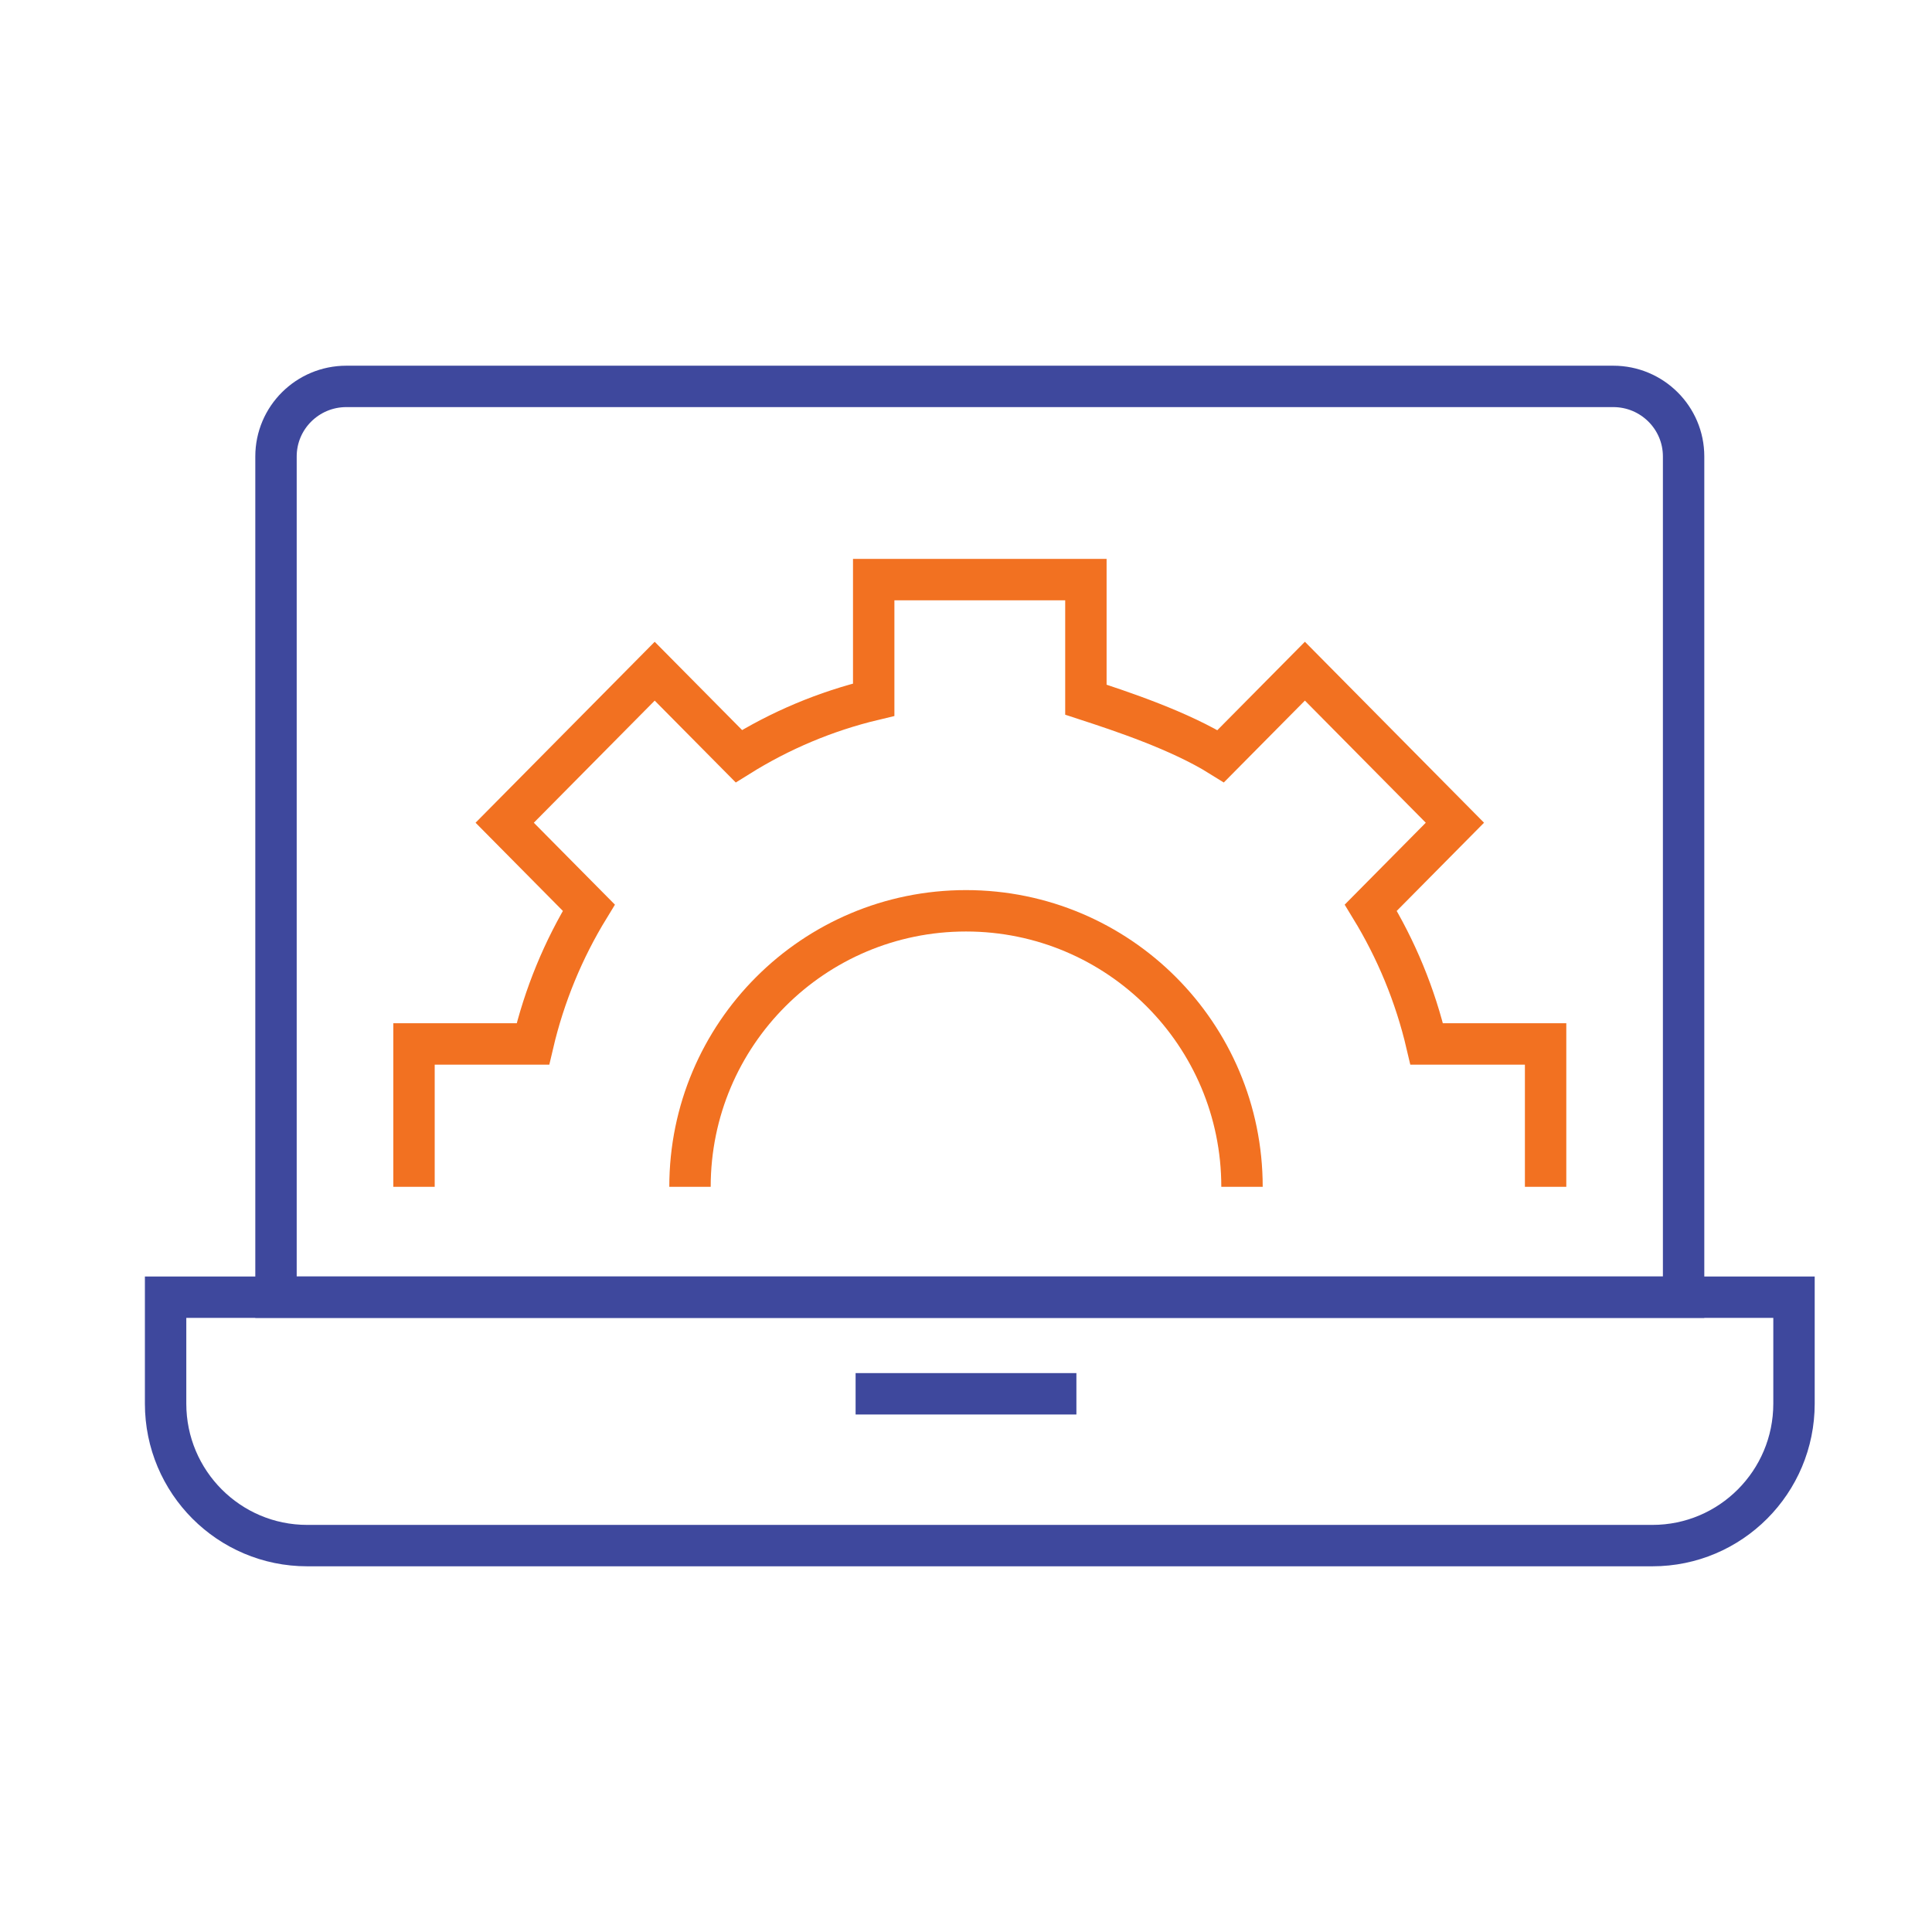
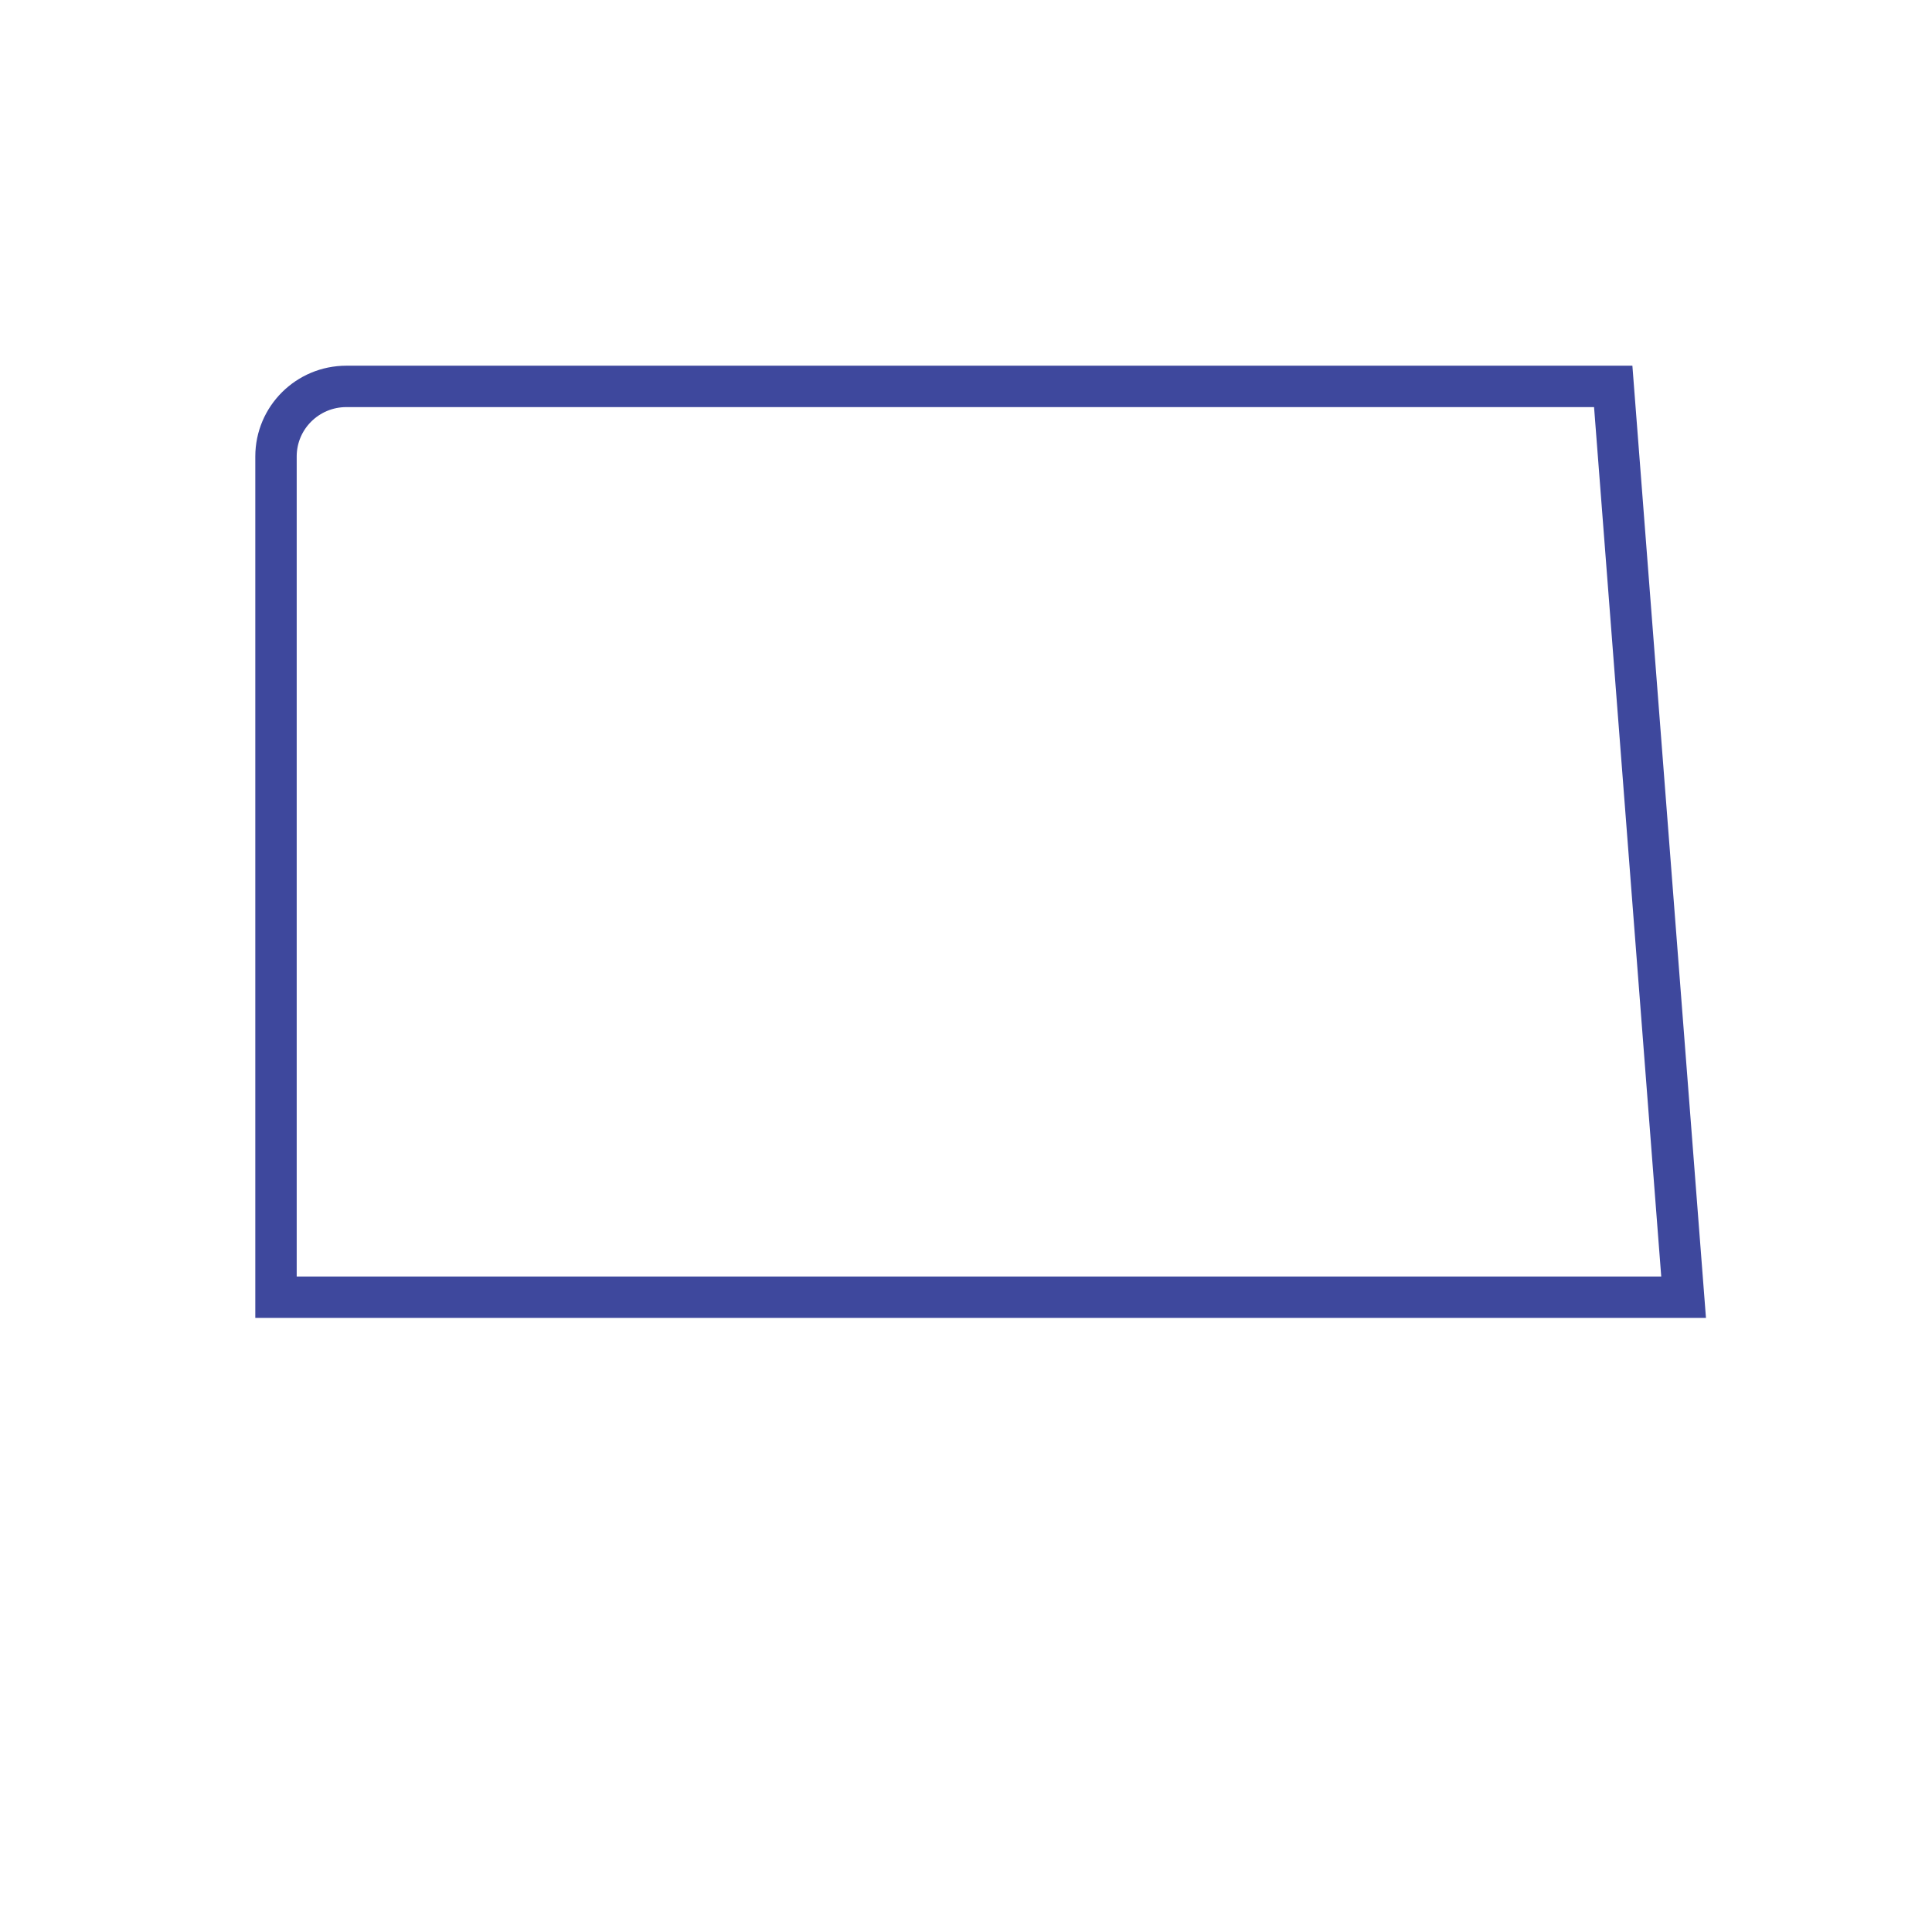
<svg xmlns="http://www.w3.org/2000/svg" width="70px" height="70px" viewBox="0 0 70 70" version="1.1">
  <title>icon-system</title>
  <g id="icon-system" stroke="none" stroke-width="1" fill="none" fill-rule="evenodd">
-     <path d="M59.87,56 L11.13,56 C8.297,56 6,53.697 6,50.857 L6,47 L65,47 L65,50.857 C65,53.697 62.703,56 59.87,56 Z" id="Stroke-1" stroke="#3E489D" stroke-width="1.5" />
-     <line x1="31" y1="50.5" x2="39" y2="50.5" id="Stroke-3" stroke="#3E489D" stroke-width="1.5" />
-     <path d="M61,47 L10,47 L10,16.538 C10,15.136 11.141,14 12.55,14 L58.45,14 C59.859,14 61,15.136 61,16.538 L61,47 Z" id="Stroke-5" stroke="#3E489D" stroke-width="1.5" />
-     <path d="M56,43 L56,37.824 L51.692,37.824 C51.277,36.052 50.585,34.393 49.666,32.888 L52.714,29.809 L47.279,24.318 L44.229,27.398 C42.739,26.468 40.625,25.77 39.344,25.351 L39.344,21 L31.656,21 L31.656,25.351 C29.902,25.77 28.261,26.468 26.77,27.398 L23.721,24.319 L18.286,29.809 L21.334,32.888 C20.413,34.394 19.723,36.053 19.308,37.824 L15,37.824 L15,43" id="Stroke-7" stroke="#F27121" stroke-width="1.5" />
-     <path d="M45,43 C45,37.477 40.523,33 35,33 C29.477,33 25,37.477 25,43" id="Stroke-9" stroke="#F27121" stroke-width="1.5" />
+     <path d="M61,47 L10,47 L10,16.538 C10,15.136 11.141,14 12.55,14 L58.45,14 L61,47 Z" id="Stroke-5" stroke="#3E489D" stroke-width="1.5" />
  </g>
</svg>